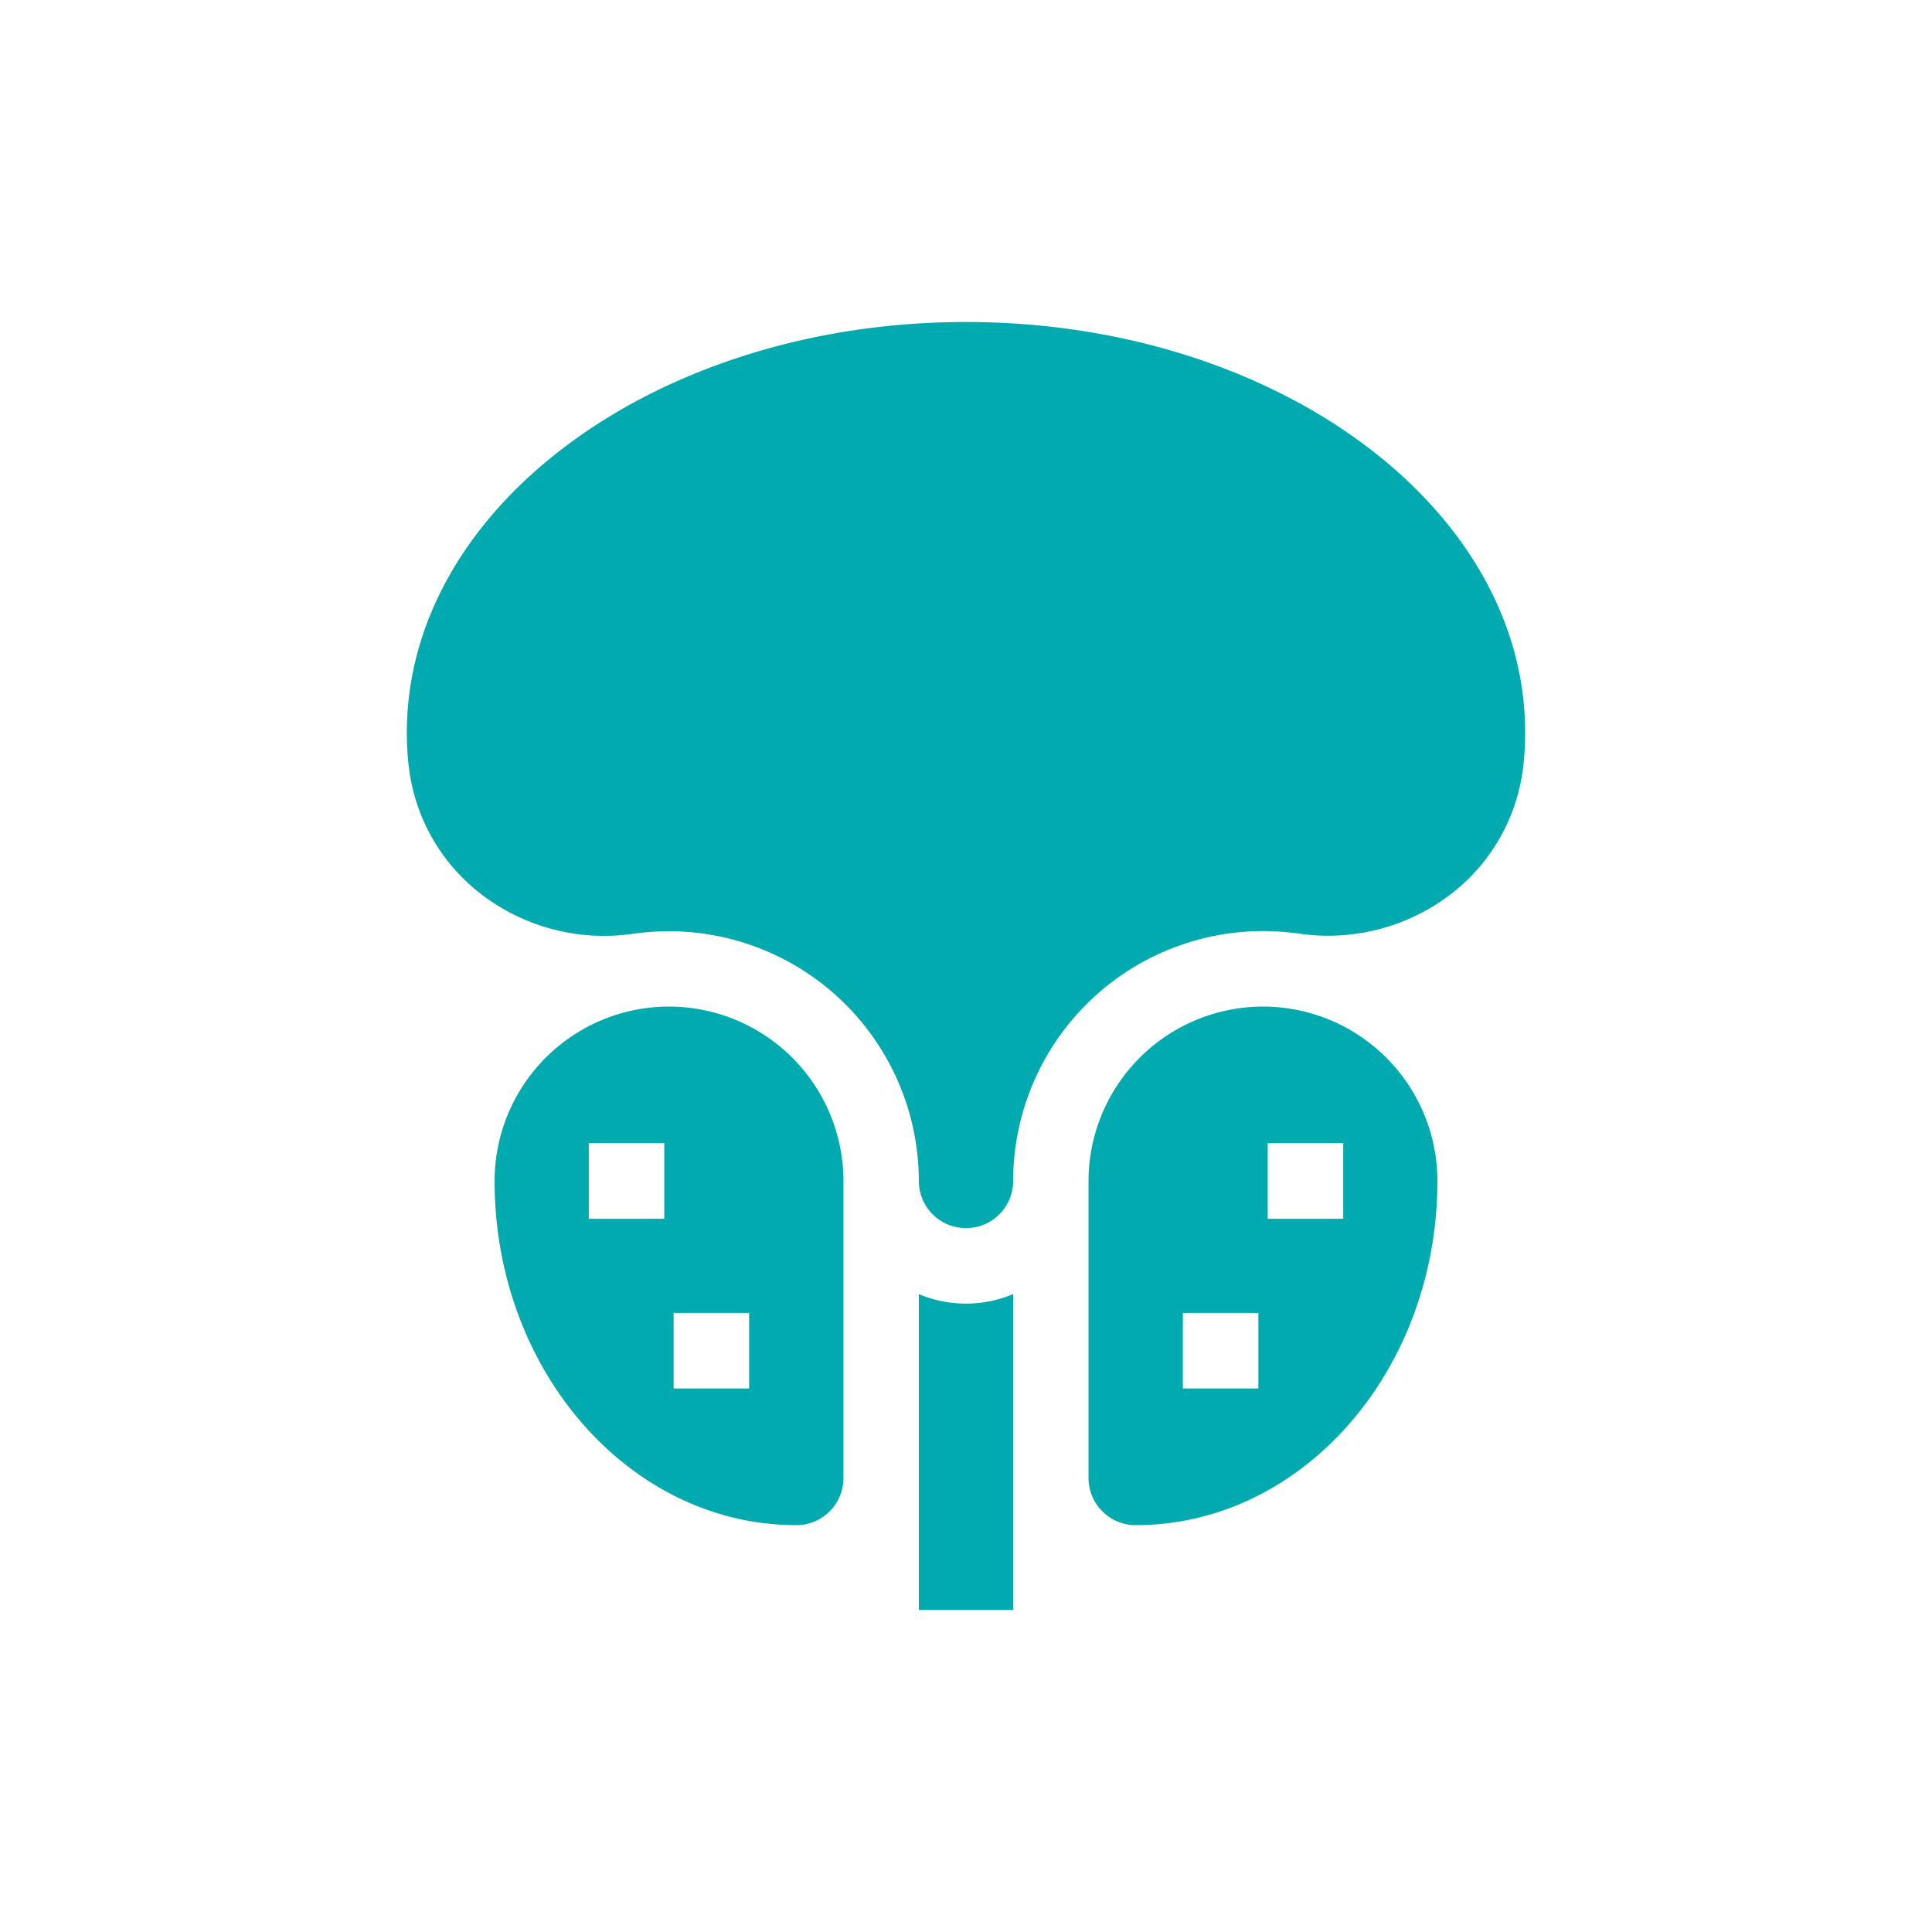
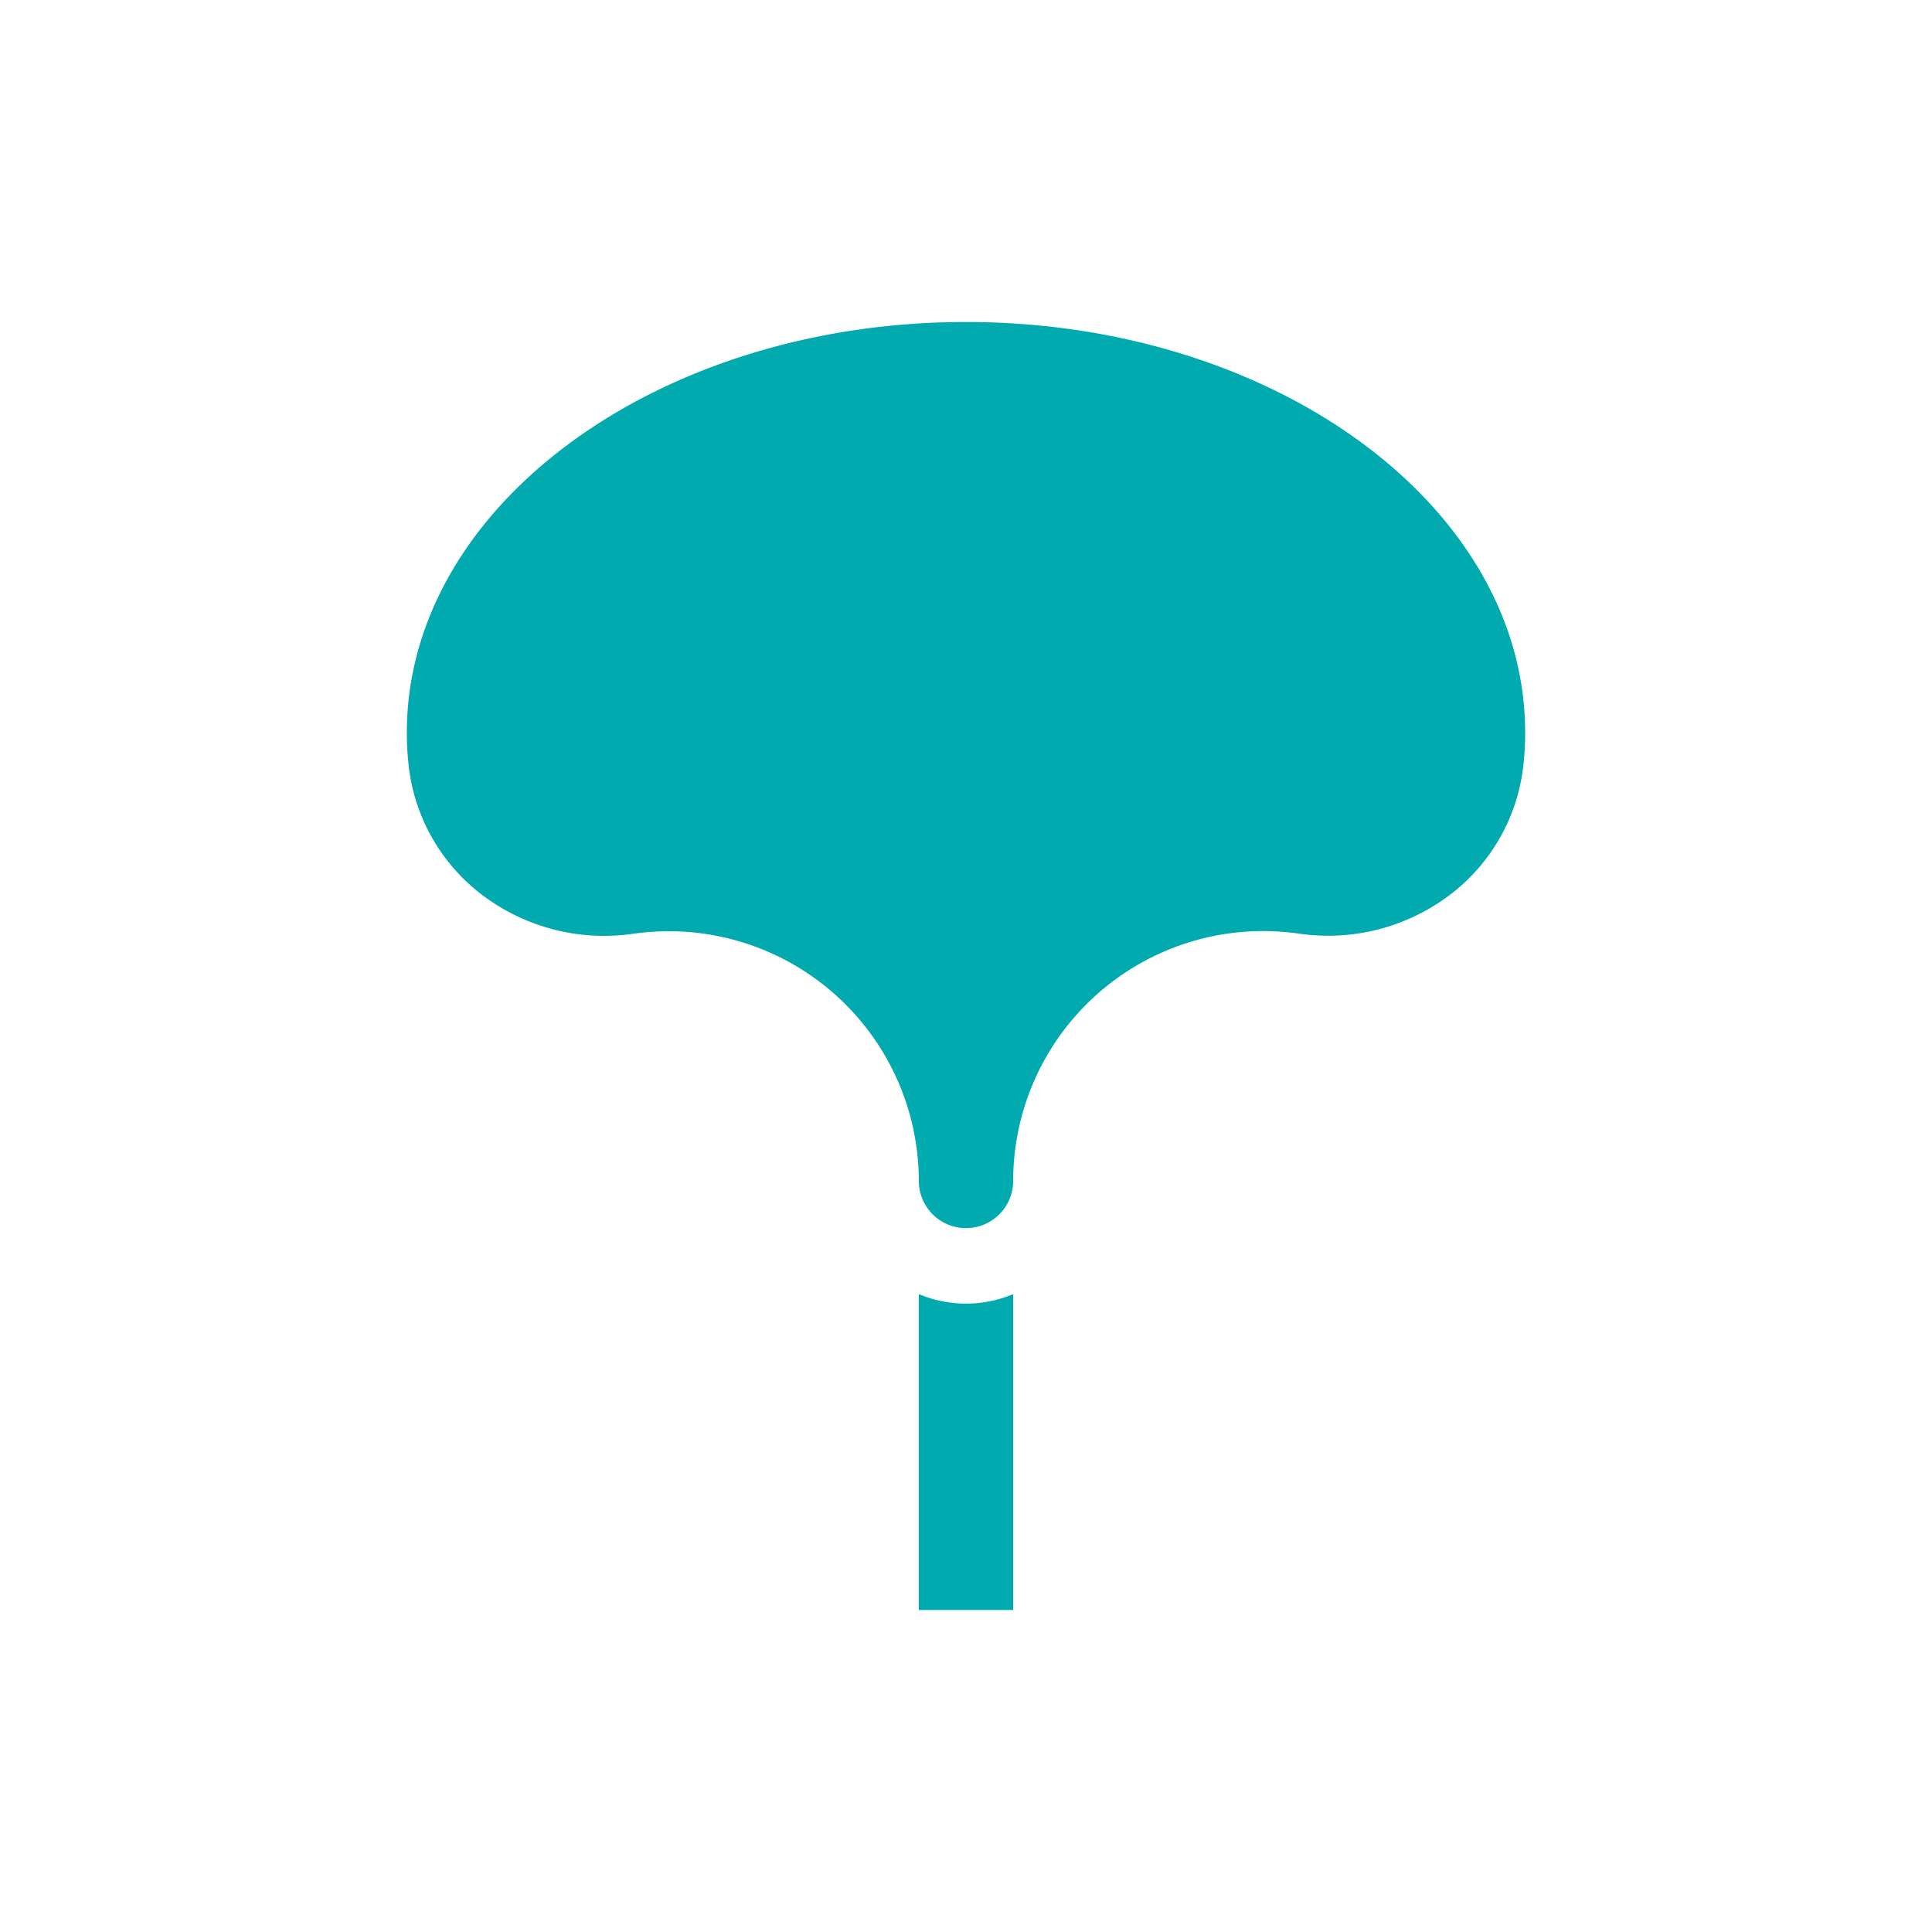
<svg xmlns="http://www.w3.org/2000/svg" id="Layer_1" data-name="Layer 1" viewBox="0 0 120 120">
  <defs>
    <style>.cls-1{fill:#00aaae;}</style>
  </defs>
  <path class="cls-1" d="M60,20C40.85,20,25.27,31.44,25.27,45.5a17.69,17.69,0,0,0,.1,1.93,11.69,11.69,0,0,0,4.48,8.08A12.54,12.54,0,0,0,39.31,58a16.63,16.63,0,0,1,2.24-.16A15.53,15.53,0,0,1,57.07,73.35a2.93,2.93,0,0,0,5.86,0A15.53,15.53,0,0,1,78.45,57.83a16.63,16.63,0,0,1,2.24.16,12.54,12.54,0,0,0,9.46-2.48,11.69,11.69,0,0,0,4.48-8.08,17.69,17.69,0,0,0,.1-1.93C94.73,31.44,79.15,20,60,20Z" />
  <path class="cls-1" d="M57.07,80.38V100h5.86V80.38a7.57,7.57,0,0,1-5.86,0Z" />
-   <path class="cls-1" d="M41.55,62.52A10.84,10.84,0,0,0,30.72,73.35c0,11.79,8.4,21.38,18.74,21.38a2.93,2.93,0,0,0,2.93-2.93V73.35A10.85,10.85,0,0,0,41.55,62.52ZM41.26,75.7H36.57V71h4.69Zm5.27,10.54H41.84V81.55h4.69Z" />
-   <path class="cls-1" d="M78.45,62.52A10.85,10.85,0,0,0,67.61,73.35V91.8a2.93,2.93,0,0,0,2.93,2.93c10.34,0,18.74-9.59,18.74-21.38A10.84,10.84,0,0,0,78.45,62.52Zm-.29,23.72H73.47V81.55h4.69ZM83.43,75.7H78.74V71h4.69Z" />
</svg>